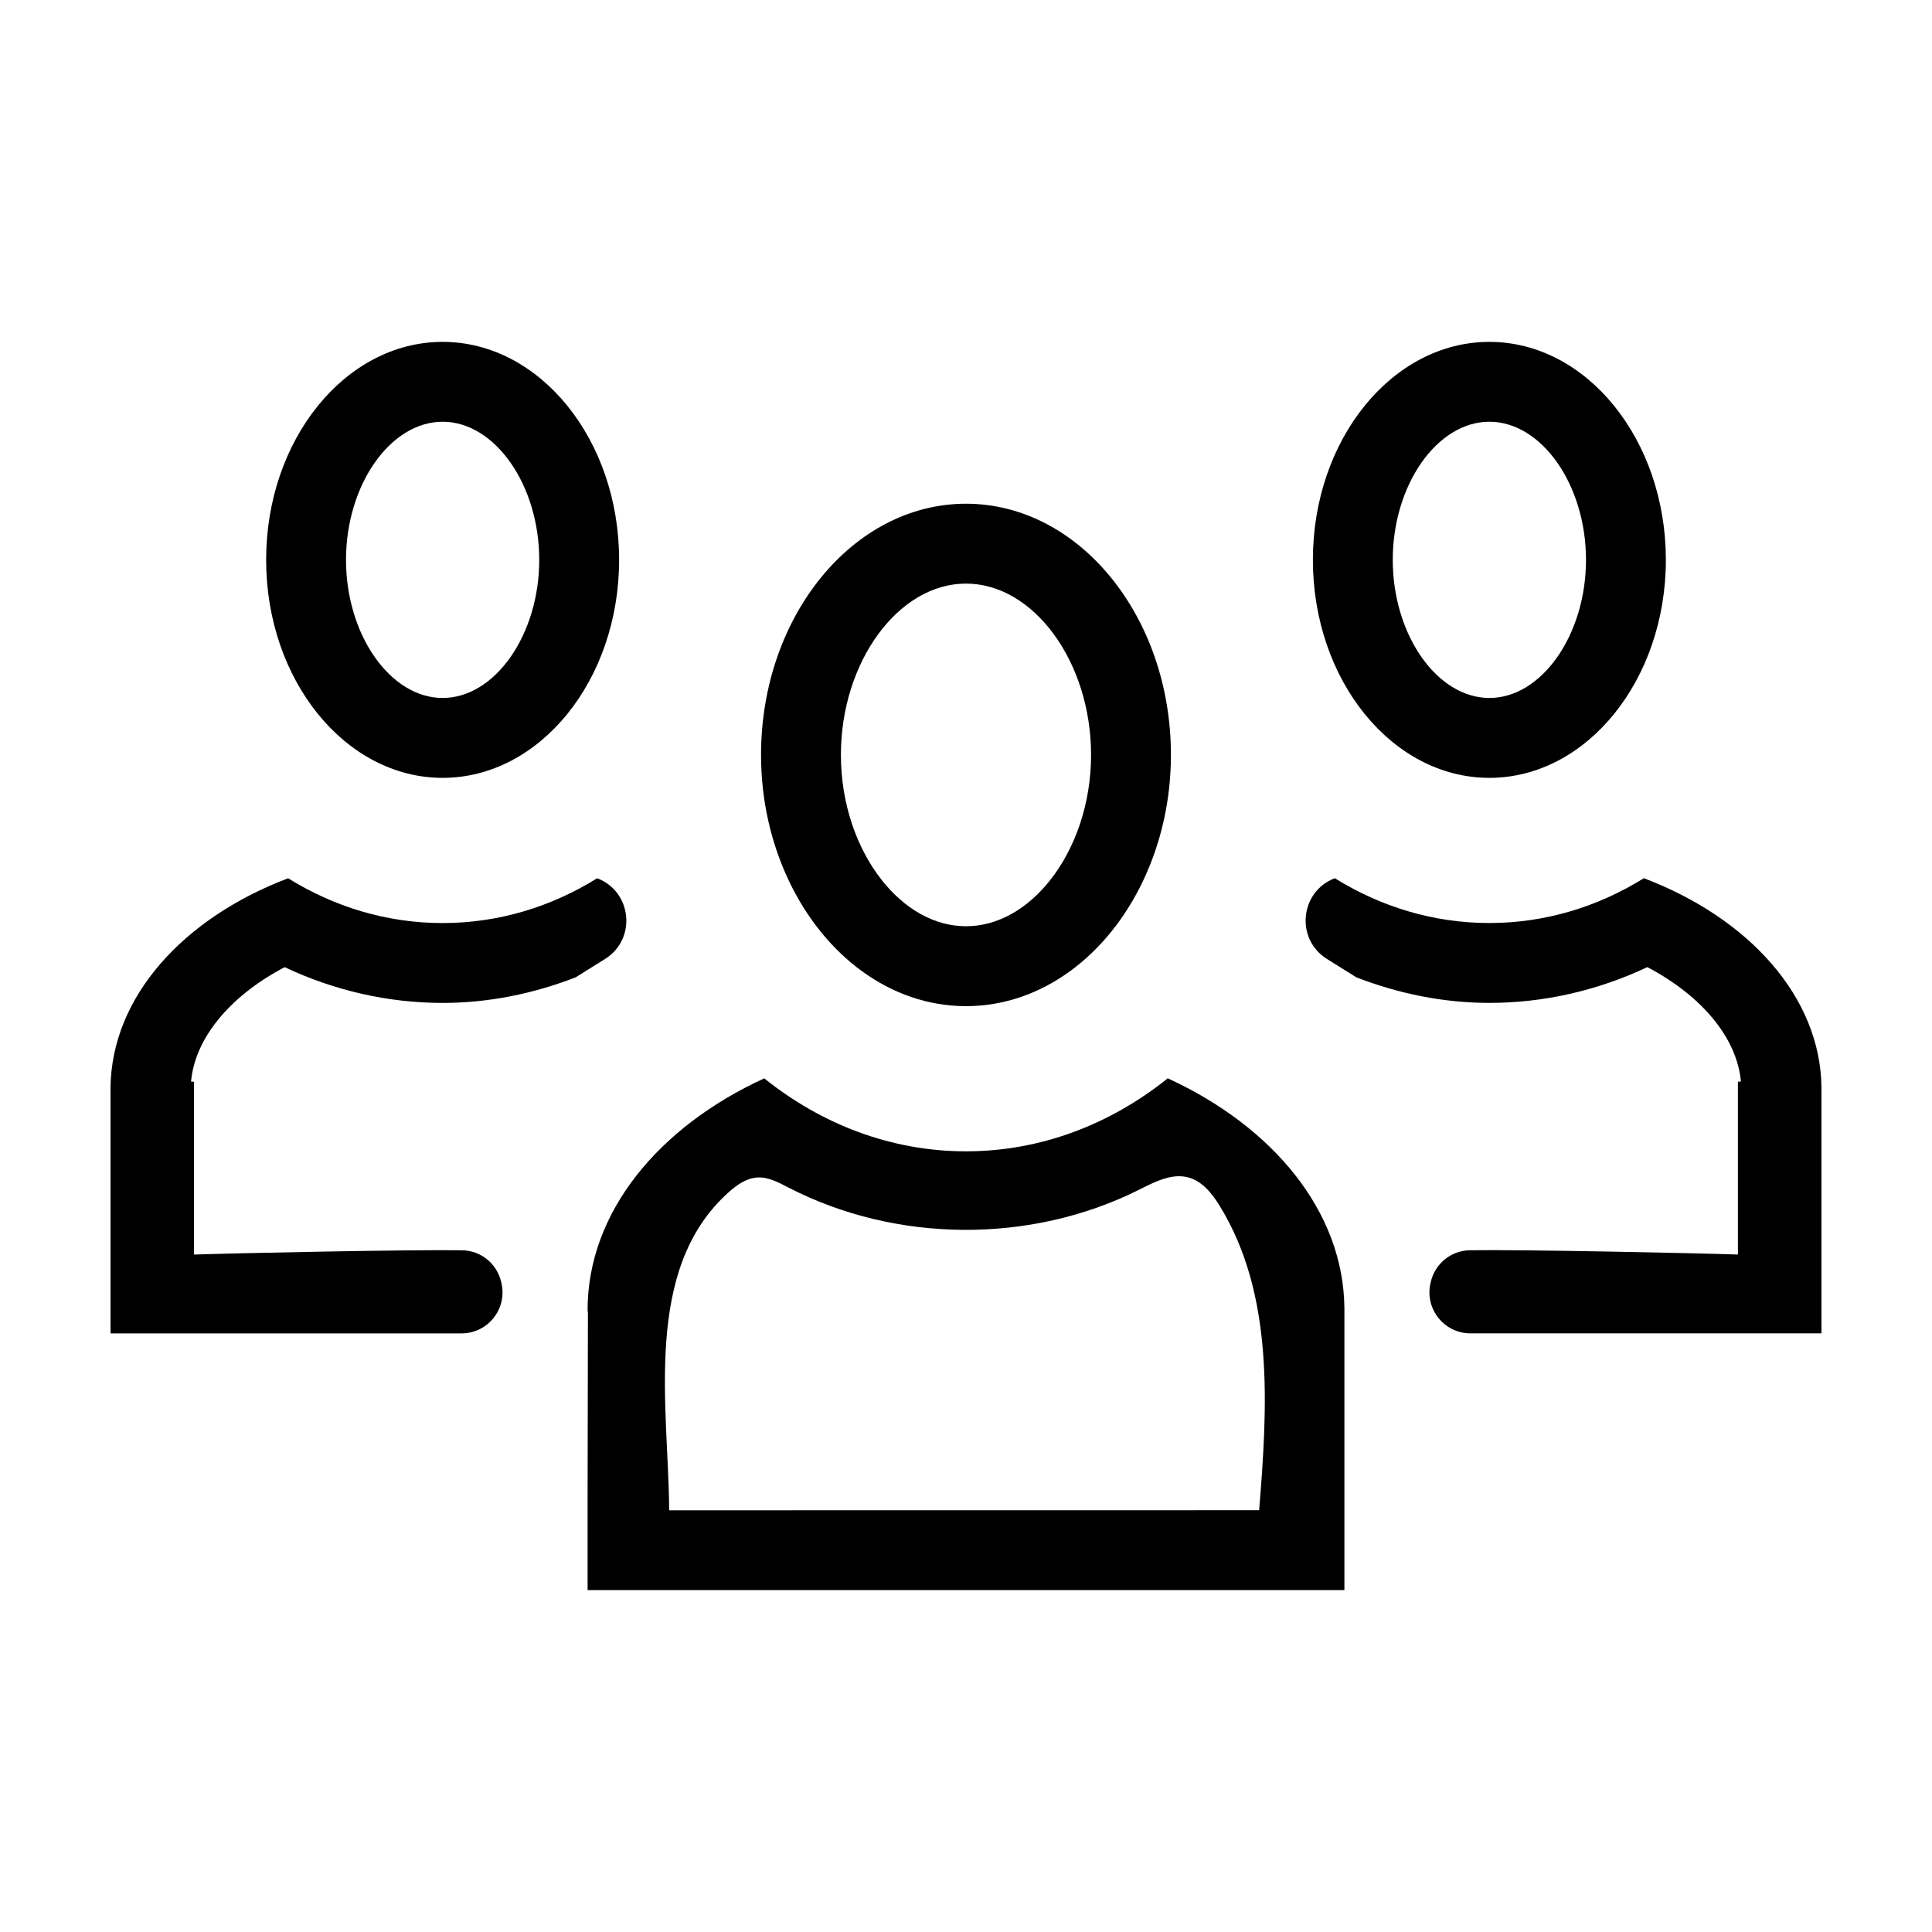
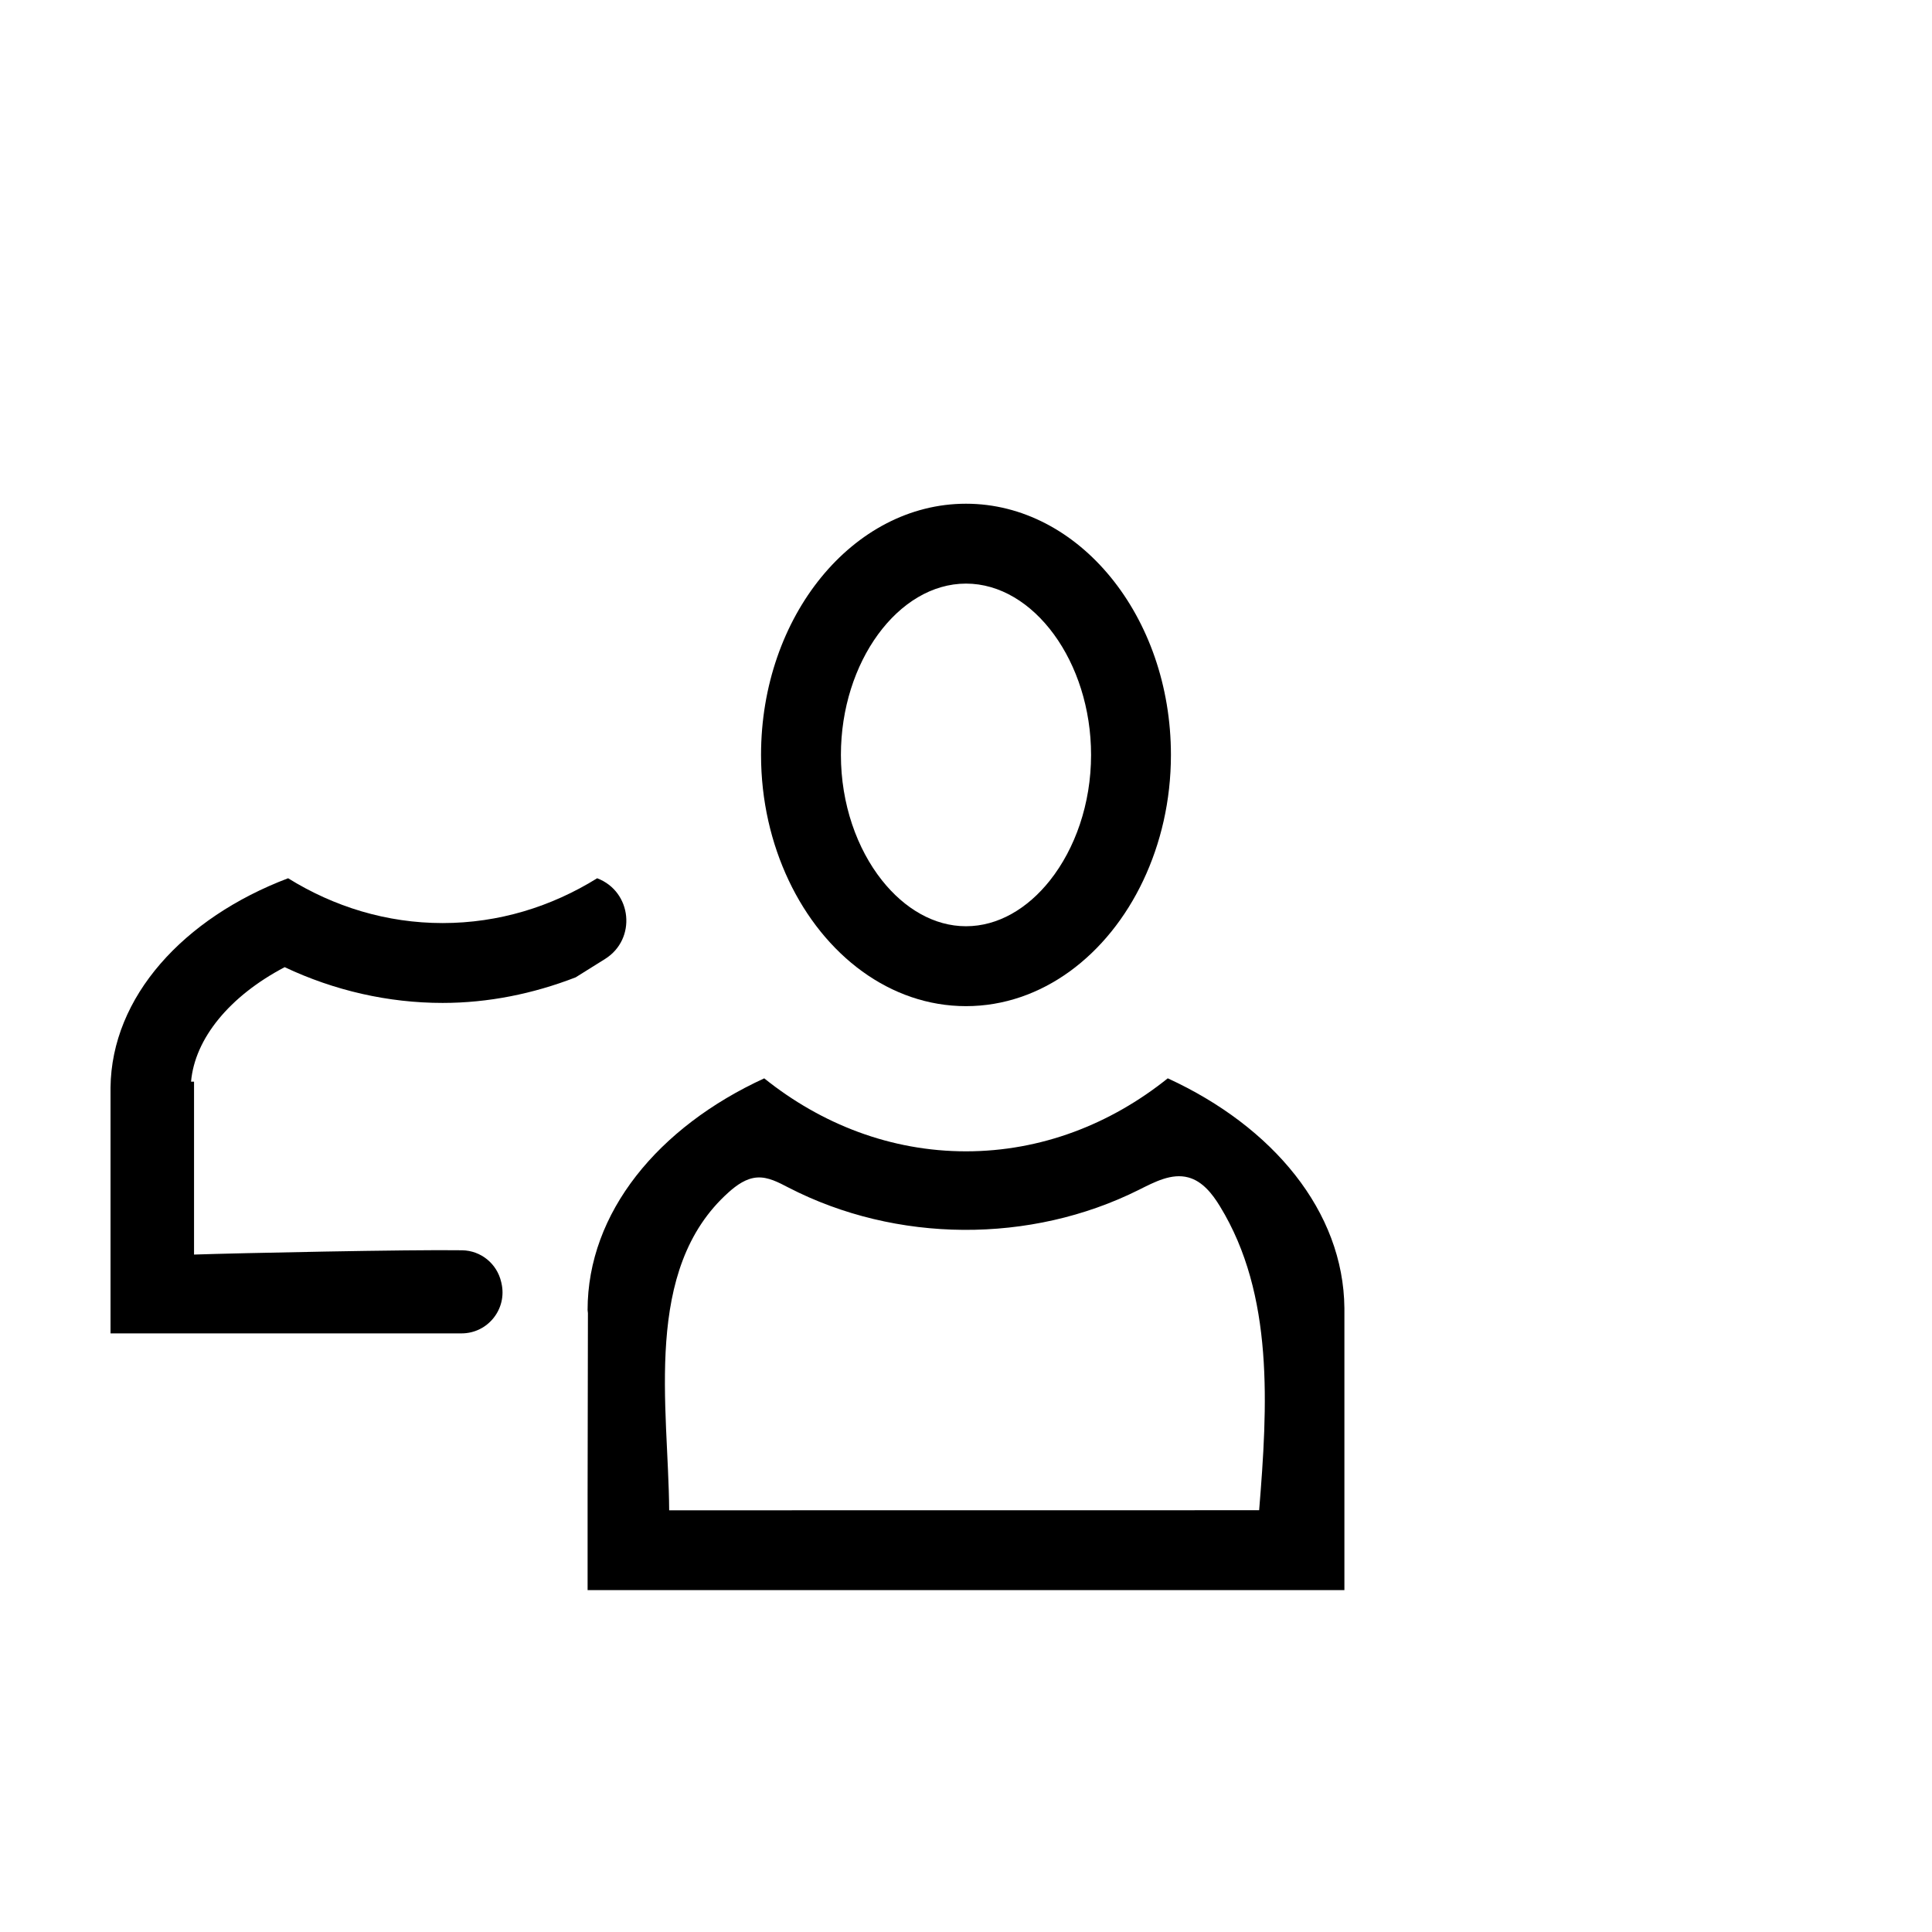
<svg xmlns="http://www.w3.org/2000/svg" fill="#000000" width="800px" height="800px" version="1.1" viewBox="144 144 512 512">
  <g>
    <path d="m299.72 491.17 0.086 0.836-0.086 48.074v25.316h200.56v-74.734c-0.242-25.625-18.914-48.078-46.809-60.895-15.133 12.141-33.559 19.348-53.473 19.348s-38.34-7.203-53.469-19.34c-28.086 12.895-46.812 35.566-46.812 61.395zm37.348-31.18c2.168-1.941 4.691-3.754 7.594-3.941 2.938-0.188 5.672 1.316 8.289 2.664 28.555 14.738 64.145 14.965 92.887 0.594 4.125-2.062 8.652-4.481 13.098-3.269 3.738 1.012 6.344 4.336 8.363 7.644 14.379 23.469 12.629 53.012 10.387 80.543-52.117 0.004-104.24 0.016-156.35 0.02-0.176-27.305-7.129-63.801 15.734-84.254z" />
    <path d="m400 410.64c20.066 0 37.586-13.441 46.984-33.332 4.629-9.793 7.324-21.129 7.324-33.242 0-36.707-24.363-66.574-54.312-66.574-29.945 0-54.312 29.859-54.312 66.574 0 12.113 2.695 23.449 7.324 33.242 9.406 19.891 26.926 33.332 46.992 33.332zm0-111.98c17.965 0 33.145 20.793 33.145 45.402 0 12.988-4.254 24.875-10.883 33.242-5.934 7.488-13.773 12.16-22.262 12.16-8.484 0-16.324-4.676-22.262-12.16-6.637-8.367-10.887-20.254-10.887-33.242 0-24.605 15.18-45.402 33.148-45.402z" />
-     <path d="m538.7 350.14c25.785 0 46.77-25.914 46.77-57.773-0.004-31.855-20.988-57.766-46.77-57.766-25.785 0-46.77 25.914-46.77 57.773 0 31.855 20.984 57.766 46.77 57.766zm0-94.375c13.879 0 25.605 16.762 25.605 36.602 0 19.84-11.723 36.602-25.605 36.602-13.879 0-25.605-16.762-25.605-36.602 0-19.832 11.723-36.602 25.605-36.602z" />
-     <path d="m495.65 398.13 7.793 4.871c11.297 4.379 23.207 6.777 35.246 6.777 14.41 0 28.684-3.25 41.863-9.477 14.539 7.629 23.809 18.871 24.812 30.344h-0.797v45.82c-11.332-0.387-57.535-1.355-71.039-1.137-4.988 0.082-9.234 3.547-10.359 8.41-0.023 0.102-0.047 0.203-0.07 0.309-1.57 6.801 3.594 13.305 10.574 13.305h93.035v-65.129c-0.25-24.062-19.297-44.945-47.066-55.488-12.16 7.559-26.117 11.875-40.953 11.875-14.836 0-28.793-4.316-40.953-11.875-9.262 3.535-10.496 16.141-2.086 21.395z" />
-     <path d="m261.3 350.14c25.785 0 46.77-25.914 46.77-57.773 0-31.855-20.984-57.766-46.77-57.766-25.785 0-46.77 25.914-46.77 57.773 0 31.855 20.984 57.766 46.77 57.766zm0-94.375c13.879 0 25.605 16.762 25.605 36.602 0 19.84-11.723 36.602-25.605 36.602-13.879 0-25.605-16.762-25.605-36.602 0-19.832 11.73-36.602 25.605-36.602z" />
    <path d="m173.29 432.23v65.129h93.027c6.984 0 12.148-6.5 10.574-13.305-0.023-0.102-0.047-0.207-0.07-0.309-1.125-4.863-5.367-8.332-10.359-8.41-13.504-0.215-59.707 0.75-71.039 1.137v-45.82h-0.793c1.004-11.473 10.273-22.715 24.812-30.344 13.18 6.223 27.457 9.477 41.863 9.477 12.043 0 23.949-2.398 35.246-6.777l7.793-4.871c8.41-5.254 7.18-17.859-2.086-21.391-12.16 7.559-26.117 11.875-40.953 11.875-14.836 0-28.789-4.316-40.953-11.875-27.766 10.539-46.805 31.422-47.062 55.484z" />
  </g>
</svg>